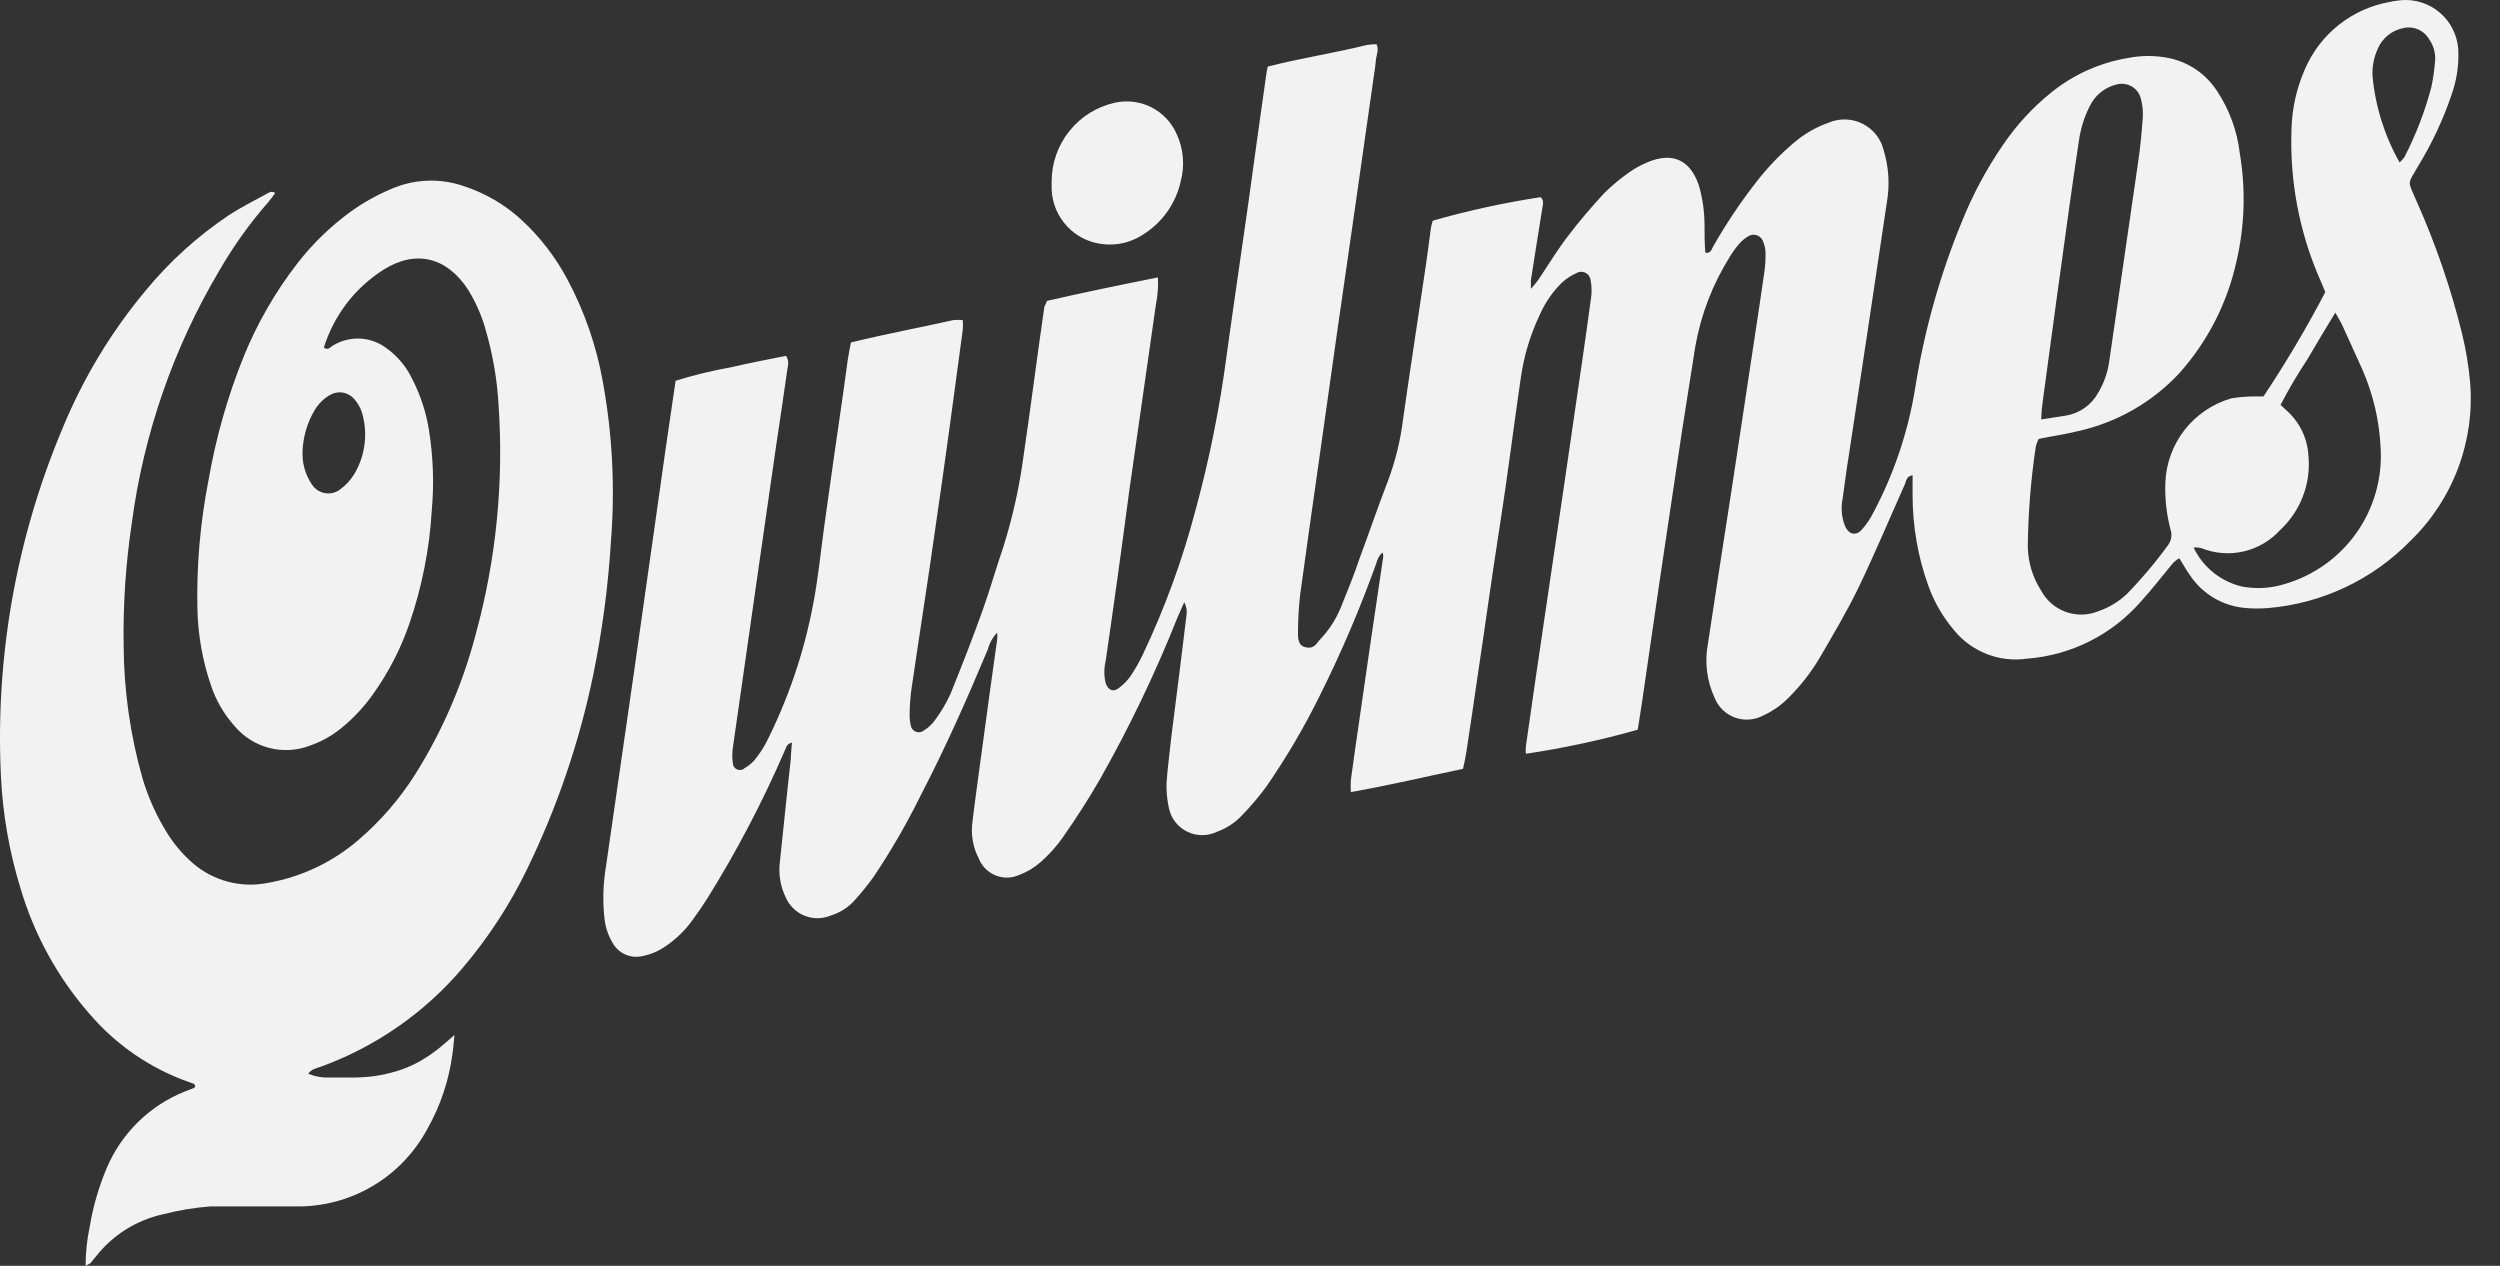
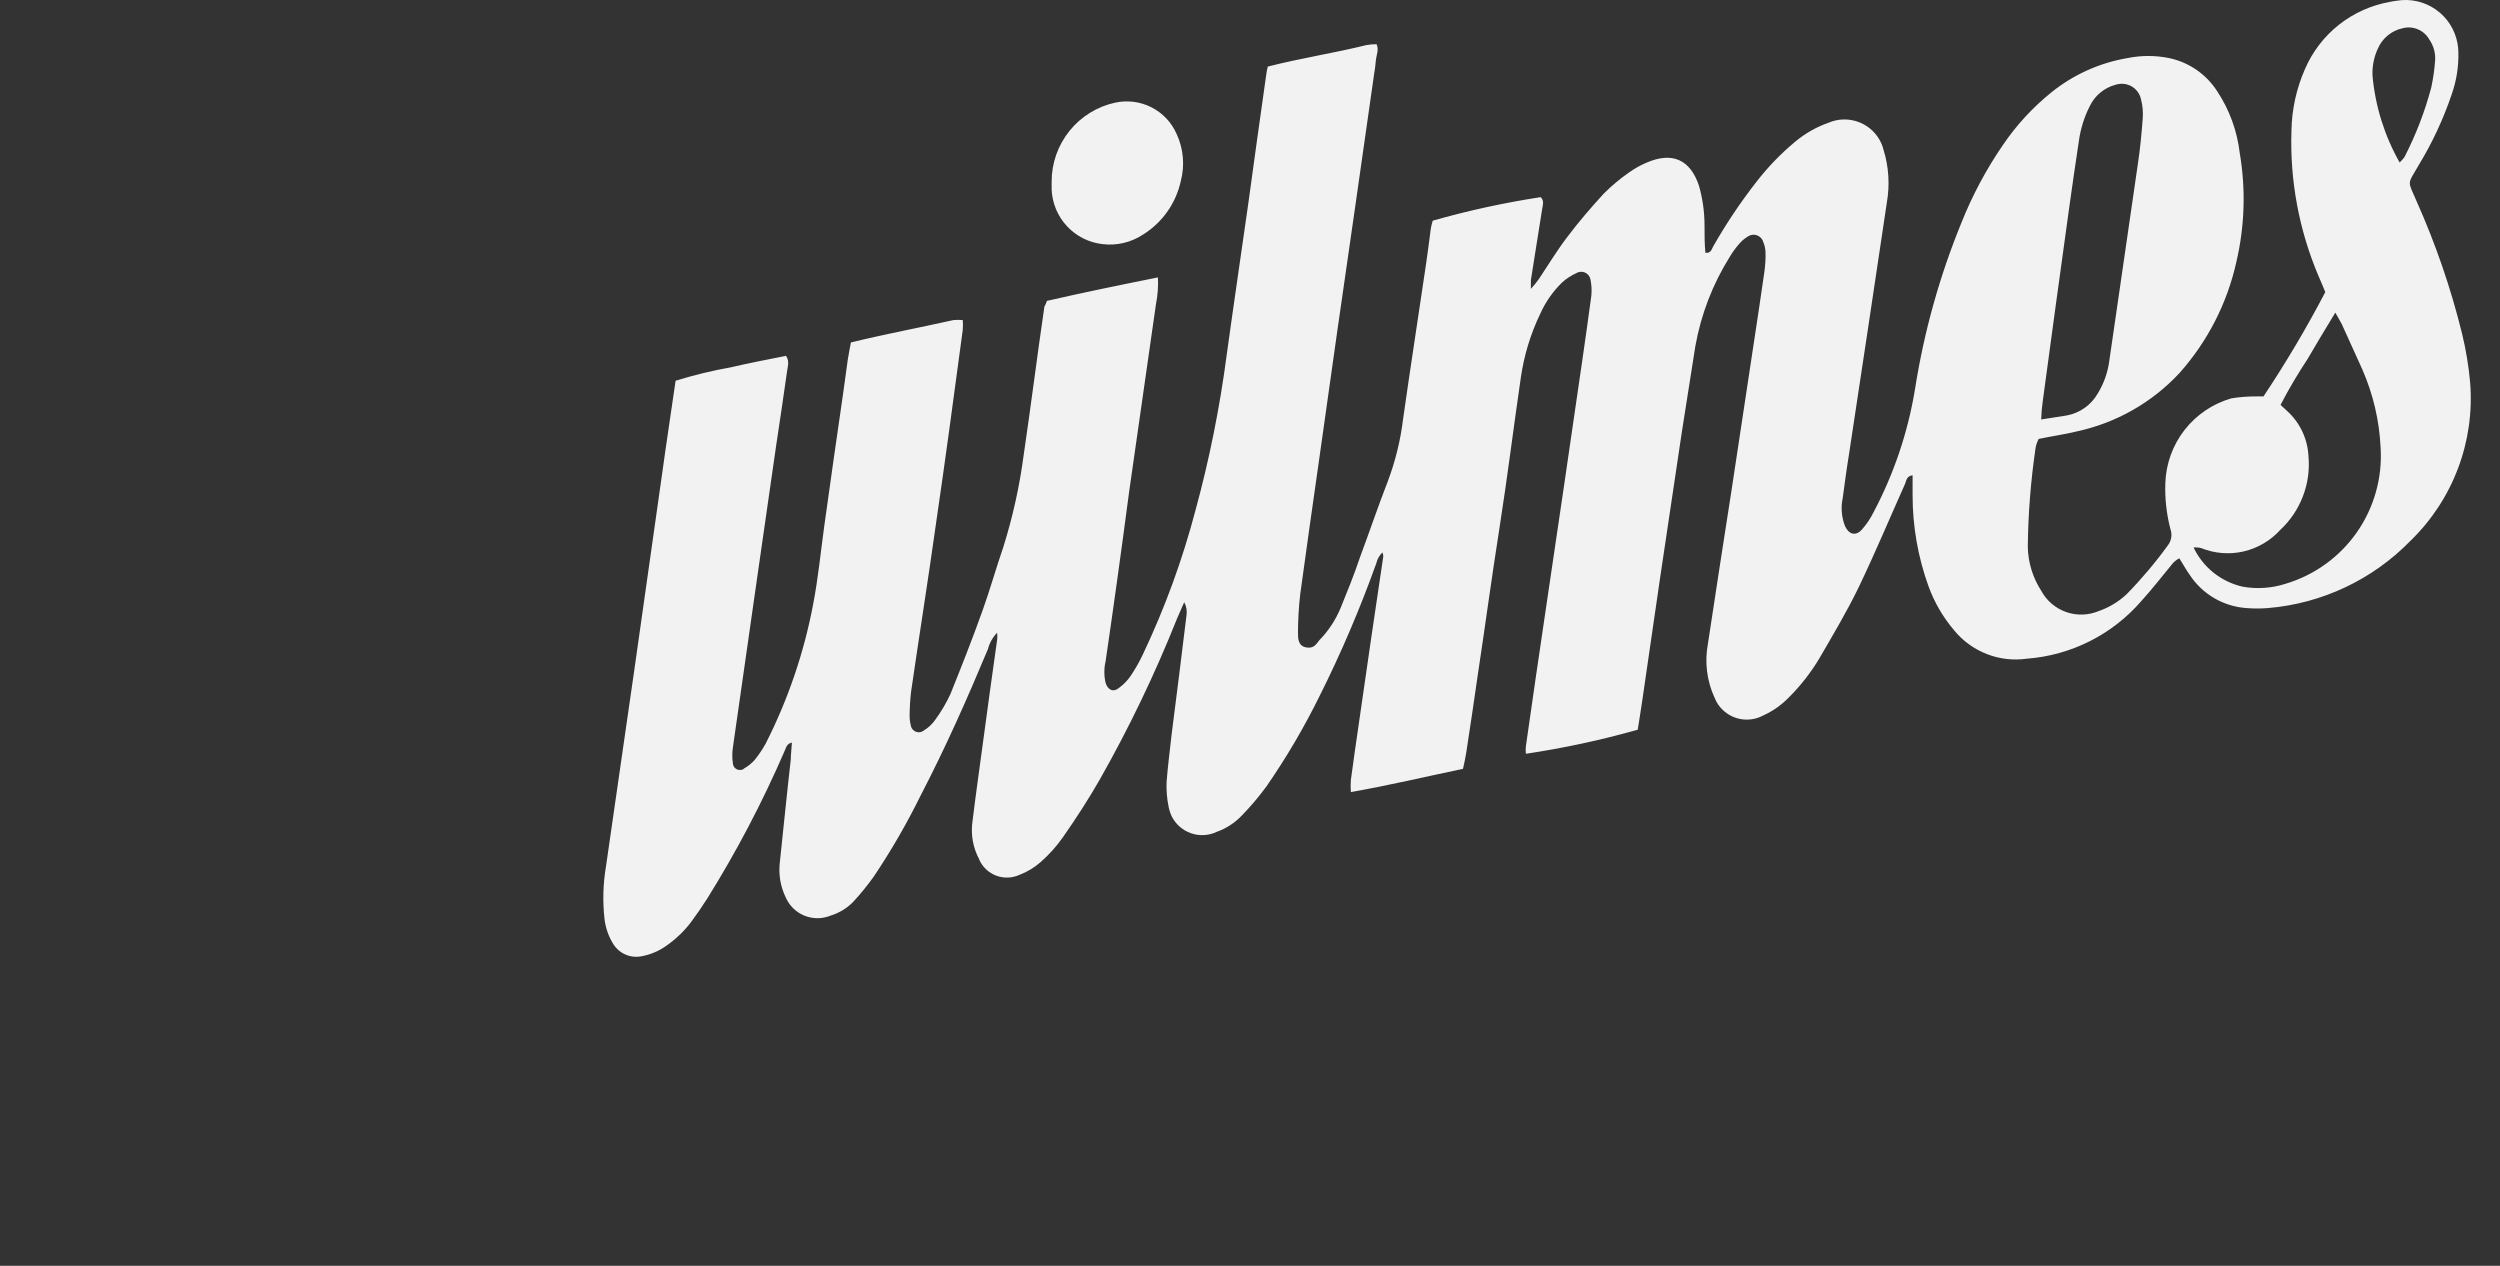
<svg xmlns="http://www.w3.org/2000/svg" width="79" height="40" viewBox="0 0 79 40" fill="none">
  <rect x="0" y="0" width="79" height="40" fill="#333333" stroke="none" />
  <path d="M33.082 9.508C34.239 9.243 35.397 9.005 36.59 8.766C36.605 9.05 36.584 9.335 36.528 9.614C36.245 11.602 35.962 13.579 35.68 15.543C35.444 17.337 35.197 19.122 34.937 20.897C34.884 21.121 34.884 21.354 34.937 21.578C35.008 21.808 35.185 21.887 35.361 21.737C35.502 21.634 35.624 21.508 35.724 21.366C35.87 21.149 36 20.922 36.112 20.685C36.81 19.215 37.369 17.683 37.782 16.108C38.219 14.504 38.546 12.871 38.763 11.222C38.984 9.614 39.223 8.006 39.452 6.389C39.638 5.055 39.815 3.721 40.009 2.387C40.02 2.292 40.038 2.197 40.062 2.104C41.096 1.839 42.147 1.68 43.181 1.424C43.286 1.406 43.392 1.397 43.499 1.397C43.579 1.574 43.499 1.724 43.481 1.874C43.464 2.025 43.455 2.157 43.428 2.298L42.828 6.504L42.244 10.56L41.679 14.562C41.476 15.967 41.281 17.372 41.087 18.777C41.041 19.176 41.018 19.577 41.016 19.979C41.016 20.173 41.016 20.403 41.264 20.456C41.511 20.509 41.591 20.358 41.688 20.235C41.979 19.937 42.21 19.586 42.368 19.201C42.58 18.68 42.792 18.158 42.969 17.628C43.269 16.824 43.543 16.011 43.852 15.216C44.093 14.578 44.256 13.914 44.338 13.237C44.568 11.62 44.816 10.021 45.054 8.404C45.107 8.05 45.151 7.706 45.196 7.361C45.208 7.229 45.235 7.099 45.275 6.973C46.395 6.654 47.534 6.406 48.686 6.23C48.809 6.345 48.747 6.495 48.73 6.619C48.615 7.361 48.491 8.103 48.376 8.854V9.128C48.469 9.028 48.554 8.922 48.633 8.81C48.933 8.36 49.216 7.891 49.543 7.467C49.896 6.999 50.285 6.548 50.682 6.115C50.93 5.868 51.199 5.643 51.486 5.444C51.66 5.321 51.847 5.217 52.043 5.135C52.847 4.79 53.413 5.046 53.687 5.868C53.803 6.273 53.862 6.692 53.863 7.114C53.863 7.405 53.863 7.706 53.89 7.989C54.058 8.006 54.084 7.891 54.128 7.803C54.534 7.087 54.992 6.402 55.498 5.753C55.862 5.282 56.276 4.852 56.735 4.472C57.044 4.214 57.398 4.014 57.777 3.88C58.088 3.745 58.439 3.74 58.754 3.864C59.069 3.988 59.321 4.232 59.456 4.543C59.481 4.603 59.501 4.665 59.518 4.728C59.685 5.267 59.722 5.839 59.625 6.395C59.227 9.063 58.83 11.723 58.423 14.391C58.353 14.815 58.291 15.292 58.229 15.743C58.168 16.035 58.192 16.339 58.3 16.617C58.414 16.883 58.635 16.953 58.83 16.741C58.977 16.576 59.102 16.392 59.201 16.193C59.85 14.969 60.295 13.647 60.517 12.279C60.801 10.479 61.293 8.718 61.984 7.031C62.328 6.169 62.766 5.348 63.292 4.583C63.715 3.957 64.231 3.397 64.82 2.922C65.517 2.359 66.348 1.984 67.232 1.835C67.664 1.747 68.109 1.747 68.54 1.835C68.85 1.899 69.144 2.025 69.405 2.204C69.666 2.383 69.888 2.612 70.06 2.878C70.448 3.464 70.694 4.133 70.775 4.831C70.97 5.975 70.934 7.147 70.669 8.277C70.379 9.584 69.759 10.794 68.867 11.793C68.002 12.722 66.873 13.363 65.633 13.631C65.244 13.728 64.847 13.781 64.423 13.87C64.377 13.956 64.344 14.048 64.326 14.143C64.172 15.182 64.09 16.23 64.078 17.28C64.088 17.773 64.235 18.253 64.502 18.667C64.671 18.98 64.949 19.219 65.284 19.338C65.618 19.457 65.985 19.448 66.314 19.312C66.646 19.198 66.95 19.014 67.206 18.773C67.683 18.285 68.123 17.762 68.522 17.209C68.571 17.138 68.603 17.056 68.613 16.97C68.624 16.884 68.614 16.796 68.584 16.715C68.461 16.239 68.407 15.748 68.425 15.257C68.447 14.649 68.66 14.063 69.034 13.584C69.409 13.105 69.926 12.756 70.51 12.588C70.767 12.546 71.028 12.525 71.288 12.527H71.526C72.235 11.463 72.887 10.363 73.479 9.231C73.417 9.081 73.347 8.904 73.267 8.727C72.649 7.274 72.357 5.702 72.41 4.124C72.422 3.457 72.566 2.8 72.834 2.189C73.07 1.639 73.439 1.156 73.908 0.784C74.377 0.413 74.931 0.164 75.52 0.06C75.59 0.043 75.661 0.032 75.732 0.024C76.167 -0.051 76.613 0.05 76.974 0.303C77.335 0.556 77.581 0.942 77.658 1.376C77.676 1.472 77.685 1.57 77.685 1.668C77.694 2.116 77.622 2.562 77.473 2.984C77.209 3.765 76.859 4.515 76.43 5.22C76.059 5.865 76.077 5.679 76.368 6.368C76.969 7.713 77.448 9.109 77.8 10.539C77.924 11.047 78.01 11.564 78.056 12.085C78.131 13.006 78.001 13.931 77.675 14.796C77.35 15.661 76.837 16.443 76.174 17.086C74.978 18.316 73.377 19.072 71.668 19.215C71.441 19.233 71.214 19.233 70.987 19.215C70.628 19.19 70.279 19.082 69.967 18.9C69.656 18.717 69.391 18.465 69.194 18.164C69.079 18.005 68.991 17.837 68.867 17.642C68.795 17.679 68.73 17.727 68.673 17.784C68.337 18.19 68.019 18.605 67.665 18.994C66.748 20.054 65.449 20.708 64.052 20.814C63.624 20.875 63.188 20.826 62.786 20.669C62.384 20.513 62.028 20.256 61.754 19.922C61.402 19.509 61.126 19.036 60.941 18.526C60.607 17.602 60.437 16.628 60.438 15.646V15.018C60.243 15.045 60.243 15.186 60.199 15.292C59.713 16.379 59.254 17.474 58.741 18.544C58.37 19.312 57.928 20.055 57.496 20.797C57.228 21.248 56.904 21.664 56.532 22.034C56.3 22.275 56.024 22.469 55.72 22.608C55.593 22.677 55.454 22.719 55.311 22.734C55.168 22.749 55.024 22.736 54.886 22.695C54.748 22.654 54.62 22.586 54.508 22.495C54.396 22.404 54.304 22.293 54.235 22.166C54.218 22.131 54.2 22.087 54.182 22.051C53.936 21.519 53.862 20.923 53.97 20.346C54.209 18.738 54.465 17.13 54.712 15.522C54.933 14.046 55.163 12.562 55.384 11.078C55.508 10.247 55.64 9.416 55.755 8.586C55.785 8.378 55.796 8.168 55.79 7.959C55.785 7.852 55.761 7.748 55.72 7.649C55.697 7.569 55.644 7.5 55.571 7.459C55.498 7.417 55.412 7.406 55.331 7.428C55.286 7.44 55.243 7.461 55.207 7.49C55.118 7.546 55.037 7.614 54.969 7.693C54.853 7.825 54.749 7.967 54.659 8.118C54.119 8.982 53.75 9.941 53.572 10.945C53.431 11.846 53.29 12.739 53.148 13.64C52.919 15.177 52.689 16.718 52.459 18.261L51.894 22.148C51.85 22.458 51.797 22.767 51.752 23.059C50.592 23.387 49.411 23.641 48.218 23.819C48.209 23.739 48.209 23.659 48.218 23.58C48.421 22.157 48.625 20.744 48.837 19.321L49.42 15.372C49.614 14.055 49.809 12.721 50.003 11.369C50.1 10.698 50.197 10.017 50.286 9.346C50.303 9.175 50.294 9.002 50.259 8.833C50.252 8.794 50.238 8.757 50.216 8.723C50.195 8.69 50.166 8.661 50.133 8.639C50.1 8.616 50.063 8.601 50.024 8.593C49.985 8.586 49.945 8.586 49.906 8.595C49.879 8.604 49.853 8.604 49.835 8.621C49.66 8.697 49.498 8.801 49.358 8.93C49.068 9.214 48.834 9.55 48.669 9.92C48.365 10.554 48.16 11.23 48.059 11.926C47.829 13.498 47.635 15.08 47.388 16.653C47.14 18.226 46.928 19.807 46.69 21.38C46.575 22.175 46.46 22.97 46.336 23.765C46.31 23.933 46.274 24.11 46.23 24.296C45.046 24.543 43.898 24.817 42.687 25.029C42.678 24.902 42.678 24.776 42.687 24.649C42.767 24.03 42.864 23.403 42.952 22.776C43.2 21.044 43.453 19.312 43.712 17.581C43.712 17.538 43.703 17.496 43.685 17.457C43.588 17.55 43.52 17.67 43.491 17.801C42.977 19.235 42.379 20.636 41.697 21.998C41.209 22.989 40.647 23.943 40.019 24.852C39.781 25.176 39.522 25.483 39.241 25.771C39.023 26.001 38.754 26.177 38.455 26.284C38.199 26.407 37.905 26.424 37.637 26.331C37.369 26.239 37.148 26.044 37.023 25.789C36.978 25.69 36.945 25.586 36.926 25.48C36.875 25.23 36.854 24.975 36.864 24.72C36.9 24.216 36.97 23.712 37.023 23.209C37.182 21.954 37.342 20.708 37.492 19.454C37.517 19.308 37.492 19.159 37.421 19.03C37.35 19.197 37.271 19.365 37.2 19.533C36.5 21.293 35.679 23.002 34.744 24.649C34.39 25.267 33.993 25.877 33.586 26.46C33.385 26.746 33.151 27.007 32.888 27.238C32.691 27.413 32.464 27.551 32.217 27.644C32.102 27.697 31.978 27.727 31.852 27.731C31.726 27.736 31.6 27.715 31.481 27.671C31.363 27.626 31.255 27.559 31.163 27.473C31.07 27.386 30.996 27.282 30.945 27.167V27.158C30.743 26.786 30.669 26.358 30.733 25.939C30.83 25.135 30.945 24.34 31.051 23.545C31.201 22.431 31.351 21.327 31.51 20.213C31.519 20.14 31.519 20.066 31.51 19.993C31.369 20.138 31.269 20.318 31.218 20.514C30.565 22.078 29.875 23.633 29.089 25.144C28.654 26.027 28.161 26.88 27.613 27.697C27.41 27.982 27.189 28.253 26.951 28.51C26.753 28.707 26.511 28.853 26.244 28.934C25.98 29.042 25.684 29.042 25.42 28.935C25.156 28.828 24.944 28.621 24.83 28.36C24.659 28.009 24.595 27.616 24.645 27.229C24.76 26.151 24.866 25.073 24.989 23.995C24.989 23.827 25.016 23.651 25.025 23.465C24.839 23.509 24.839 23.651 24.786 23.748C24.09 25.355 23.275 26.909 22.348 28.395C22.197 28.634 22.038 28.864 21.87 29.093C21.641 29.407 21.36 29.678 21.04 29.897C20.825 30.048 20.581 30.154 20.324 30.207C20.15 30.252 19.965 30.242 19.797 30.177C19.629 30.112 19.486 29.996 19.388 29.844C19.237 29.606 19.14 29.338 19.105 29.058C19.04 28.499 19.055 27.934 19.149 27.379C19.441 25.312 19.75 23.253 20.041 21.194C20.333 19.136 20.633 17.033 20.925 14.956C21.058 13.984 21.208 13.021 21.349 12.032C21.92 11.854 22.501 11.713 23.09 11.608C23.664 11.475 24.247 11.36 24.839 11.245C24.963 11.431 24.883 11.599 24.866 11.767C24.76 12.527 24.645 13.295 24.53 14.055L23.947 18.111C23.682 19.948 23.425 21.786 23.16 23.615C23.134 23.785 23.134 23.958 23.16 24.128C23.162 24.157 23.17 24.185 23.183 24.211C23.197 24.237 23.215 24.261 23.237 24.279C23.259 24.299 23.285 24.313 23.313 24.322C23.341 24.33 23.37 24.334 23.399 24.331C23.446 24.33 23.49 24.311 23.523 24.278C23.641 24.21 23.749 24.123 23.841 24.022C23.974 23.859 24.092 23.684 24.194 23.5C24.901 22.109 25.407 20.625 25.696 19.091C25.855 18.27 25.935 17.43 26.05 16.6C26.244 15.213 26.438 13.825 26.642 12.438C26.695 12.076 26.739 11.714 26.792 11.351C26.818 11.184 26.854 11.007 26.889 10.821C27.976 10.556 29.063 10.353 30.132 10.114C30.229 10.106 30.326 10.106 30.423 10.114C30.432 10.217 30.432 10.321 30.423 10.424C30.149 12.474 29.875 14.515 29.575 16.564C29.328 18.332 29.045 20.099 28.789 21.866C28.761 22.112 28.746 22.36 28.744 22.608C28.743 22.712 28.755 22.816 28.78 22.917C28.789 22.985 28.825 23.047 28.88 23.088C28.935 23.129 29.003 23.147 29.071 23.138C29.11 23.133 29.146 23.117 29.177 23.094C29.328 23.005 29.458 22.884 29.557 22.741C29.743 22.486 29.903 22.214 30.035 21.928C30.388 21.053 30.733 20.178 31.051 19.286C31.289 18.623 31.475 17.952 31.704 17.289C32.003 16.337 32.219 15.362 32.349 14.373C32.579 12.818 32.773 11.254 33.003 9.69C33.037 9.633 33.063 9.572 33.082 9.508ZM64.501 13.255L65.296 13.131C65.505 13.095 65.703 13.012 65.875 12.89C66.048 12.768 66.191 12.609 66.295 12.424C66.477 12.124 66.597 11.791 66.648 11.443C66.949 9.349 67.258 7.264 67.558 5.17C67.629 4.702 67.673 4.233 67.709 3.756C67.727 3.549 67.709 3.339 67.656 3.138C67.639 3.058 67.606 2.983 67.561 2.916C67.515 2.849 67.456 2.792 67.388 2.747C67.32 2.703 67.243 2.673 67.164 2.658C67.084 2.643 67.002 2.644 66.922 2.661C66.896 2.67 66.869 2.67 66.852 2.678C66.676 2.725 66.512 2.809 66.372 2.925C66.231 3.041 66.118 3.186 66.039 3.35C65.863 3.693 65.747 4.064 65.694 4.446C65.588 5.152 65.482 5.868 65.385 6.575C65.102 8.598 64.828 10.63 64.554 12.654C64.525 12.853 64.507 13.053 64.501 13.255ZM73.796 9.879C73.461 10.427 73.187 10.887 72.913 11.355C72.605 11.82 72.322 12.3 72.065 12.795L72.277 12.99C72.681 13.359 72.923 13.874 72.948 14.421C72.987 14.851 72.926 15.284 72.771 15.686C72.617 16.089 72.372 16.451 72.056 16.745C71.748 17.085 71.343 17.323 70.896 17.426C70.449 17.529 69.981 17.491 69.555 17.319C69.477 17.3 69.397 17.294 69.317 17.301C69.465 17.611 69.68 17.883 69.948 18.097C70.216 18.311 70.529 18.462 70.863 18.538C71.314 18.62 71.778 18.589 72.215 18.45C73.128 18.18 73.924 17.609 74.471 16.829C75.018 16.049 75.285 15.107 75.228 14.156C75.189 13.296 74.991 12.452 74.645 11.664L74 10.242C73.947 10.136 73.894 10.056 73.796 9.879ZM75.829 5.135C75.883 5.083 75.933 5.027 75.979 4.967C76.34 4.266 76.625 3.529 76.827 2.767C76.89 2.479 76.931 2.186 76.951 1.892C76.962 1.662 76.896 1.436 76.765 1.247C76.683 1.102 76.555 0.989 76.402 0.925C76.248 0.861 76.078 0.85 75.917 0.894C75.745 0.931 75.585 1.01 75.45 1.122C75.315 1.234 75.208 1.377 75.139 1.539C75.014 1.809 74.956 2.106 74.972 2.404C75.061 3.365 75.353 4.296 75.829 5.135Z" fill="#F2F2F2" />
-   <path d="M2.705 40C2.705 39.581 2.749 39.164 2.837 38.754C2.941 38.132 3.116 37.525 3.359 36.943C3.587 36.391 3.924 35.89 4.349 35.469C4.773 35.049 5.278 34.718 5.833 34.495L6.124 34.381L6.169 34.345C6.169 34.23 6.062 34.23 6.001 34.204C4.77 33.776 3.675 33.029 2.829 32.039C1.822 30.887 1.077 29.531 0.646 28.063C0.291 26.907 0.083 25.711 0.028 24.502C-0.15 20.728 0.524 16.963 1.998 13.484C2.642 11.93 3.518 10.482 4.596 9.19C5.354 8.267 6.244 7.46 7.238 6.796C7.618 6.548 8.024 6.345 8.43 6.124C8.501 6.089 8.572 6.018 8.695 6.098C8.63 6.196 8.559 6.29 8.483 6.381C7.895 7.052 7.374 7.78 6.928 8.554C5.477 11.003 4.537 13.72 4.163 16.541C3.972 17.822 3.886 19.117 3.907 20.412C3.916 21.831 4.118 23.243 4.507 24.608C4.687 25.208 4.945 25.782 5.276 26.314C5.505 26.686 5.791 27.02 6.124 27.303C6.441 27.569 6.814 27.761 7.214 27.865C7.614 27.969 8.033 27.982 8.439 27.904C9.516 27.719 10.522 27.242 11.346 26.526C12.037 25.931 12.635 25.237 13.122 24.467C13.98 23.1 14.623 21.61 15.031 20.049C15.677 17.692 15.922 15.243 15.755 12.804C15.71 11.99 15.57 11.183 15.34 10.401C15.216 9.962 15.032 9.543 14.792 9.155C14.129 8.139 13.158 7.874 12.124 8.519C11.221 9.09 10.551 9.964 10.233 10.984C10.365 11.072 10.427 10.984 10.489 10.94C10.748 10.772 11.052 10.688 11.36 10.699C11.669 10.71 11.966 10.816 12.212 11.002C12.555 11.248 12.831 11.576 13.016 11.956C13.282 12.468 13.464 13.02 13.555 13.59C13.69 14.435 13.72 15.292 13.643 16.144C13.57 17.367 13.329 18.574 12.928 19.731C12.666 20.488 12.3 21.204 11.841 21.86C11.541 22.3 11.178 22.693 10.763 23.027C10.477 23.256 10.154 23.435 9.809 23.557C9.398 23.717 8.948 23.745 8.52 23.638C8.092 23.53 7.709 23.292 7.423 22.956C7.082 22.578 6.823 22.132 6.663 21.648C6.403 20.885 6.26 20.087 6.239 19.28C6.206 17.896 6.325 16.513 6.593 15.154C6.824 13.826 7.194 12.526 7.697 11.275C8.128 10.216 8.701 9.22 9.402 8.316C9.876 7.706 10.432 7.165 11.055 6.707C11.453 6.419 11.883 6.175 12.336 5.983C13.063 5.657 13.887 5.619 14.642 5.877C15.328 6.099 15.958 6.466 16.488 6.955C17.064 7.49 17.548 8.117 17.92 8.81C18.467 9.83 18.849 10.931 19.051 12.071C19.352 13.726 19.439 15.412 19.307 17.089C19.22 18.52 19.031 19.944 18.742 21.348C18.3 23.478 17.593 25.544 16.639 27.498C16.101 28.602 15.427 29.635 14.633 30.572C13.439 31.985 11.898 33.063 10.162 33.7C10.021 33.753 9.853 33.771 9.738 33.93C9.951 34.018 10.18 34.059 10.411 34.05H11.144C11.371 34.049 11.598 34.034 11.824 34.006C12.066 33.97 12.305 33.917 12.54 33.847C12.756 33.78 12.966 33.694 13.167 33.591C13.384 33.475 13.591 33.342 13.786 33.193C13.962 33.06 14.121 32.91 14.36 32.707C14.334 32.963 14.325 33.131 14.298 33.299C14.189 34.135 13.919 34.943 13.503 35.676C13.1 36.429 12.496 37.057 11.758 37.489C11.021 37.921 10.178 38.14 9.324 38.123H6.647C6.142 38.161 5.643 38.244 5.153 38.371C4.308 38.556 3.555 39.031 3.024 39.714L2.856 39.917L2.705 40ZM9.561 14.253C9.541 14.626 9.644 14.995 9.853 15.305C9.94 15.442 10.078 15.54 10.237 15.576C10.396 15.613 10.563 15.585 10.701 15.499C10.726 15.483 10.75 15.466 10.772 15.446C10.942 15.319 11.086 15.159 11.196 14.978C11.522 14.43 11.621 13.777 11.47 13.157C11.425 12.951 11.327 12.759 11.187 12.601C11.093 12.495 10.964 12.425 10.823 12.405C10.683 12.383 10.54 12.412 10.418 12.486C10.222 12.603 10.058 12.767 9.941 12.963C9.709 13.355 9.579 13.798 9.561 14.253Z" fill="#F2F2F2" />
  <path d="M33.232 5.736C33.232 5.154 33.431 4.589 33.796 4.136C34.16 3.683 34.669 3.368 35.238 3.244C35.626 3.159 36.032 3.211 36.386 3.391C36.741 3.572 37.022 3.869 37.181 4.233C37.397 4.698 37.444 5.223 37.314 5.718C37.238 6.069 37.091 6.401 36.883 6.694C36.675 6.988 36.41 7.235 36.103 7.423C35.732 7.663 35.288 7.767 34.849 7.715C34.418 7.669 34.017 7.469 33.721 7.153C33.424 6.837 33.251 6.425 33.232 5.992V5.736Z" fill="#F2F2F2" />
</svg>